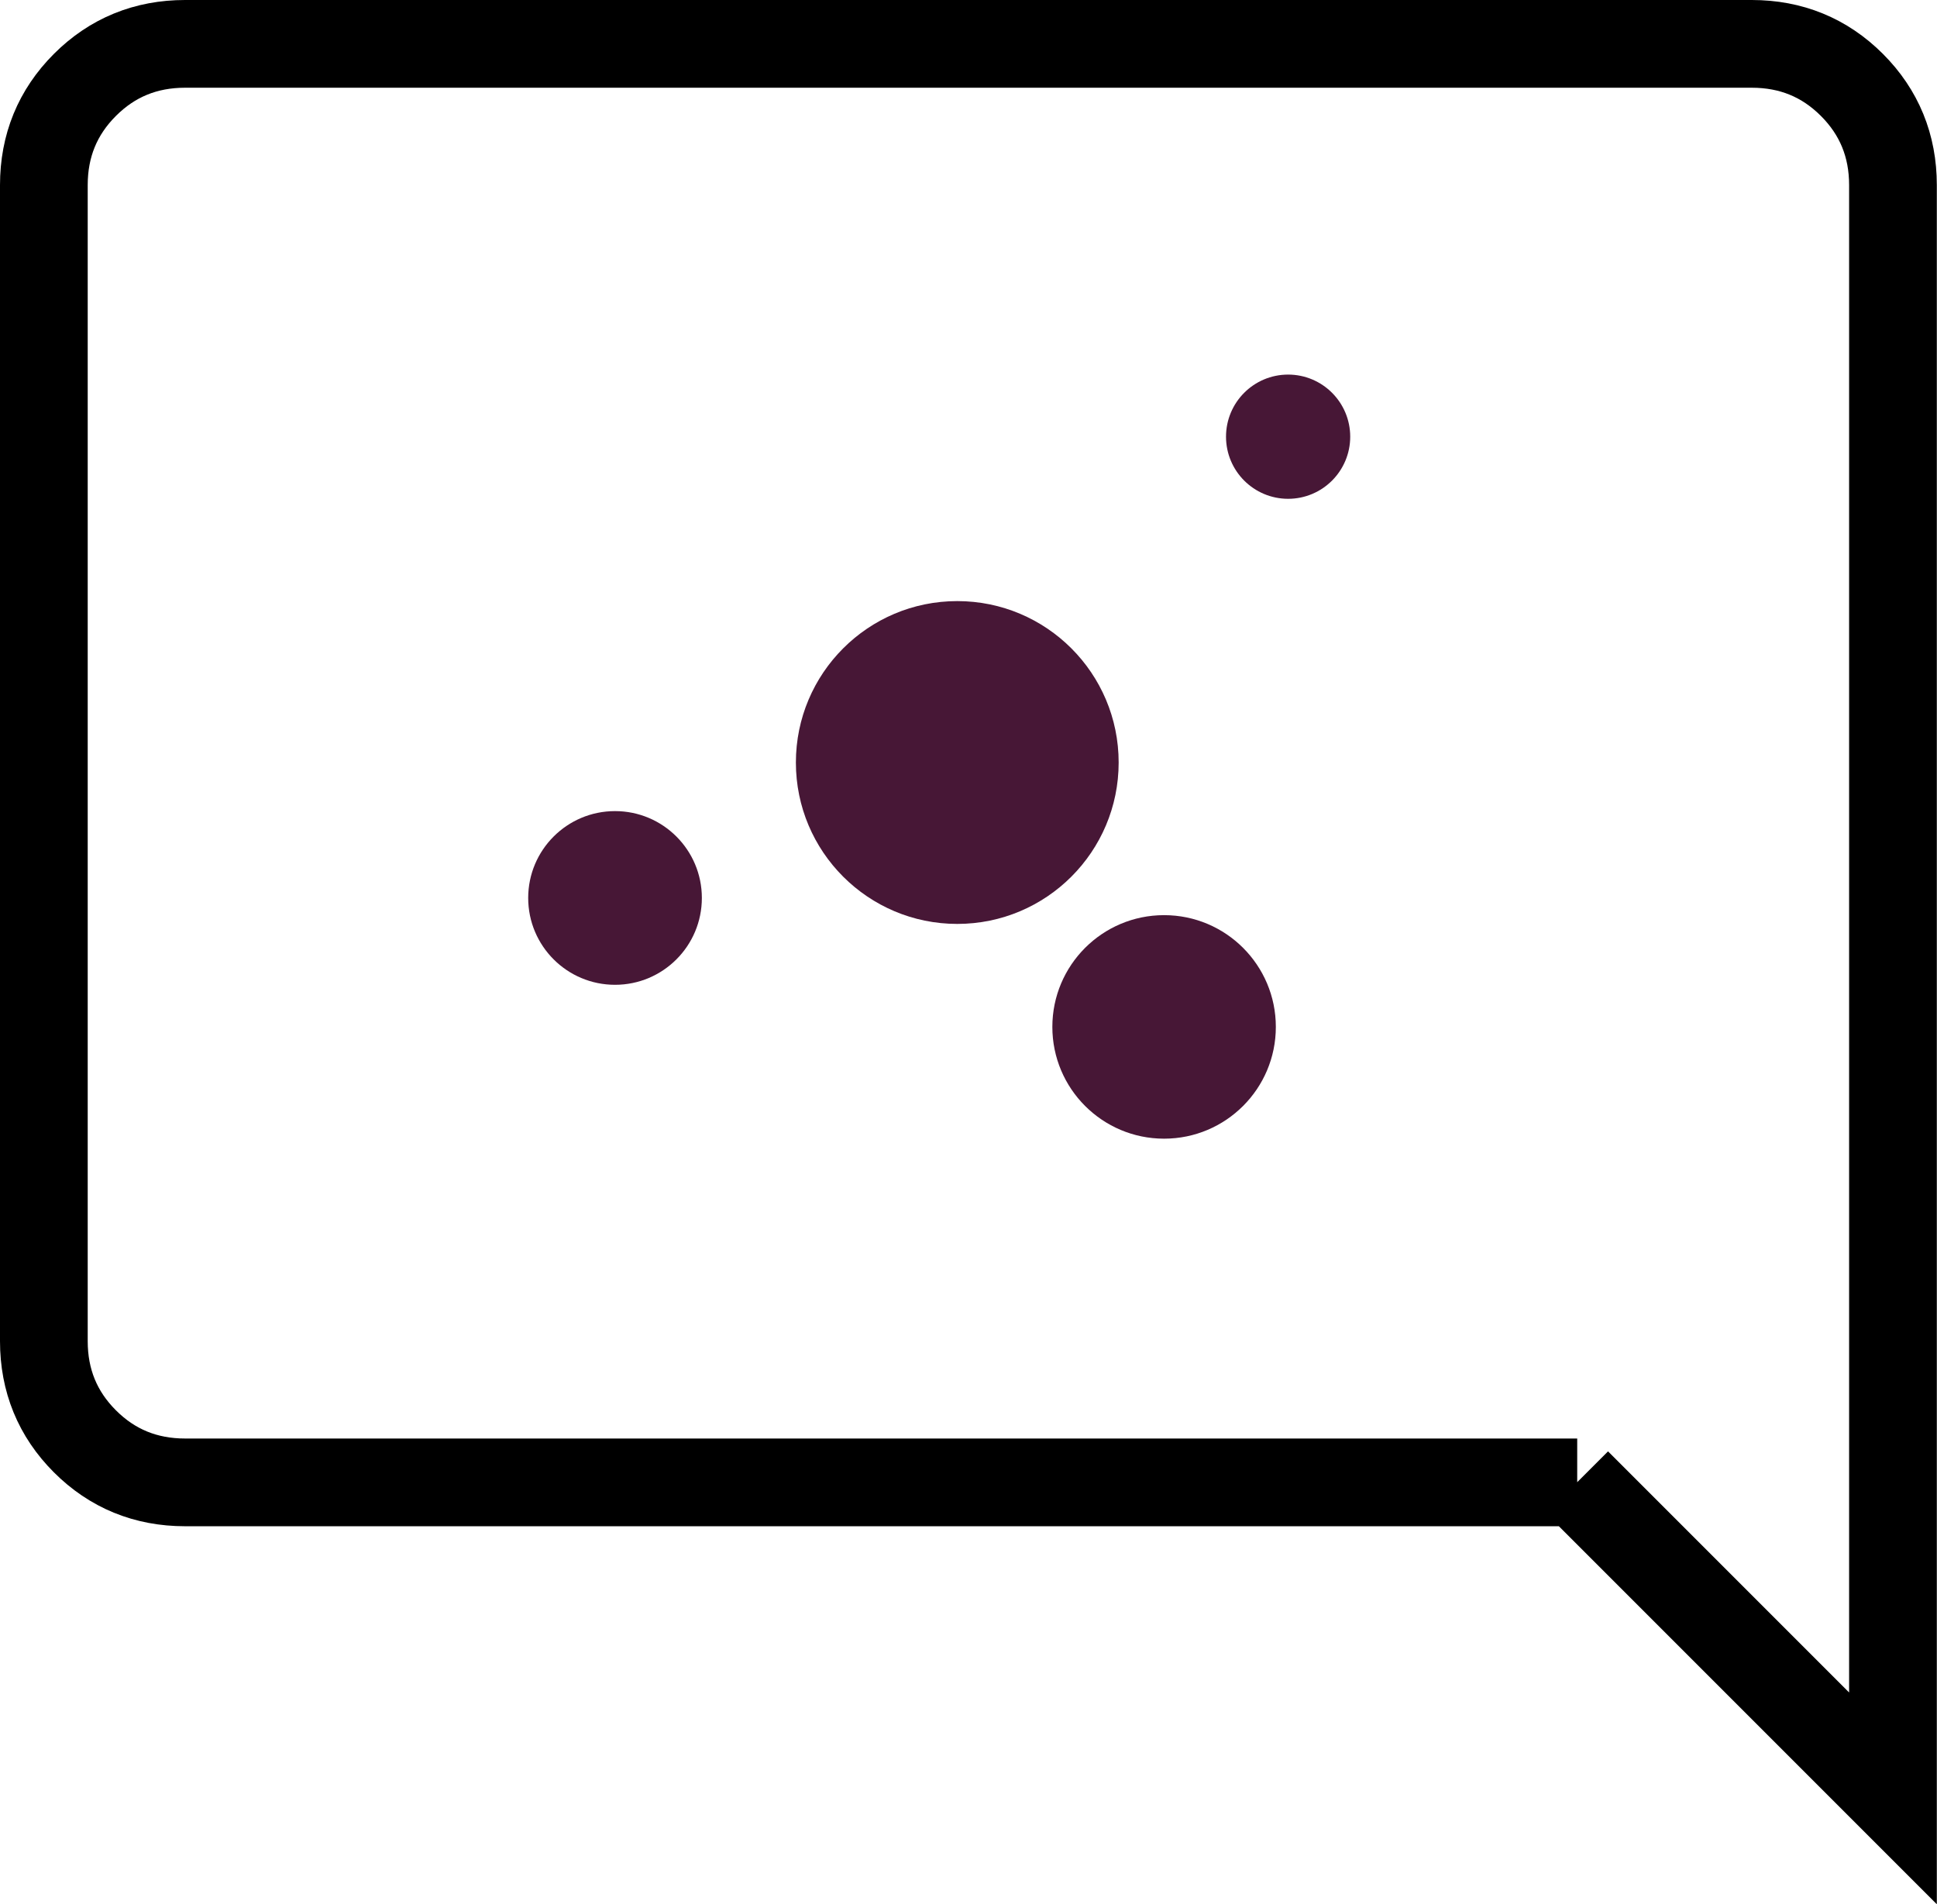
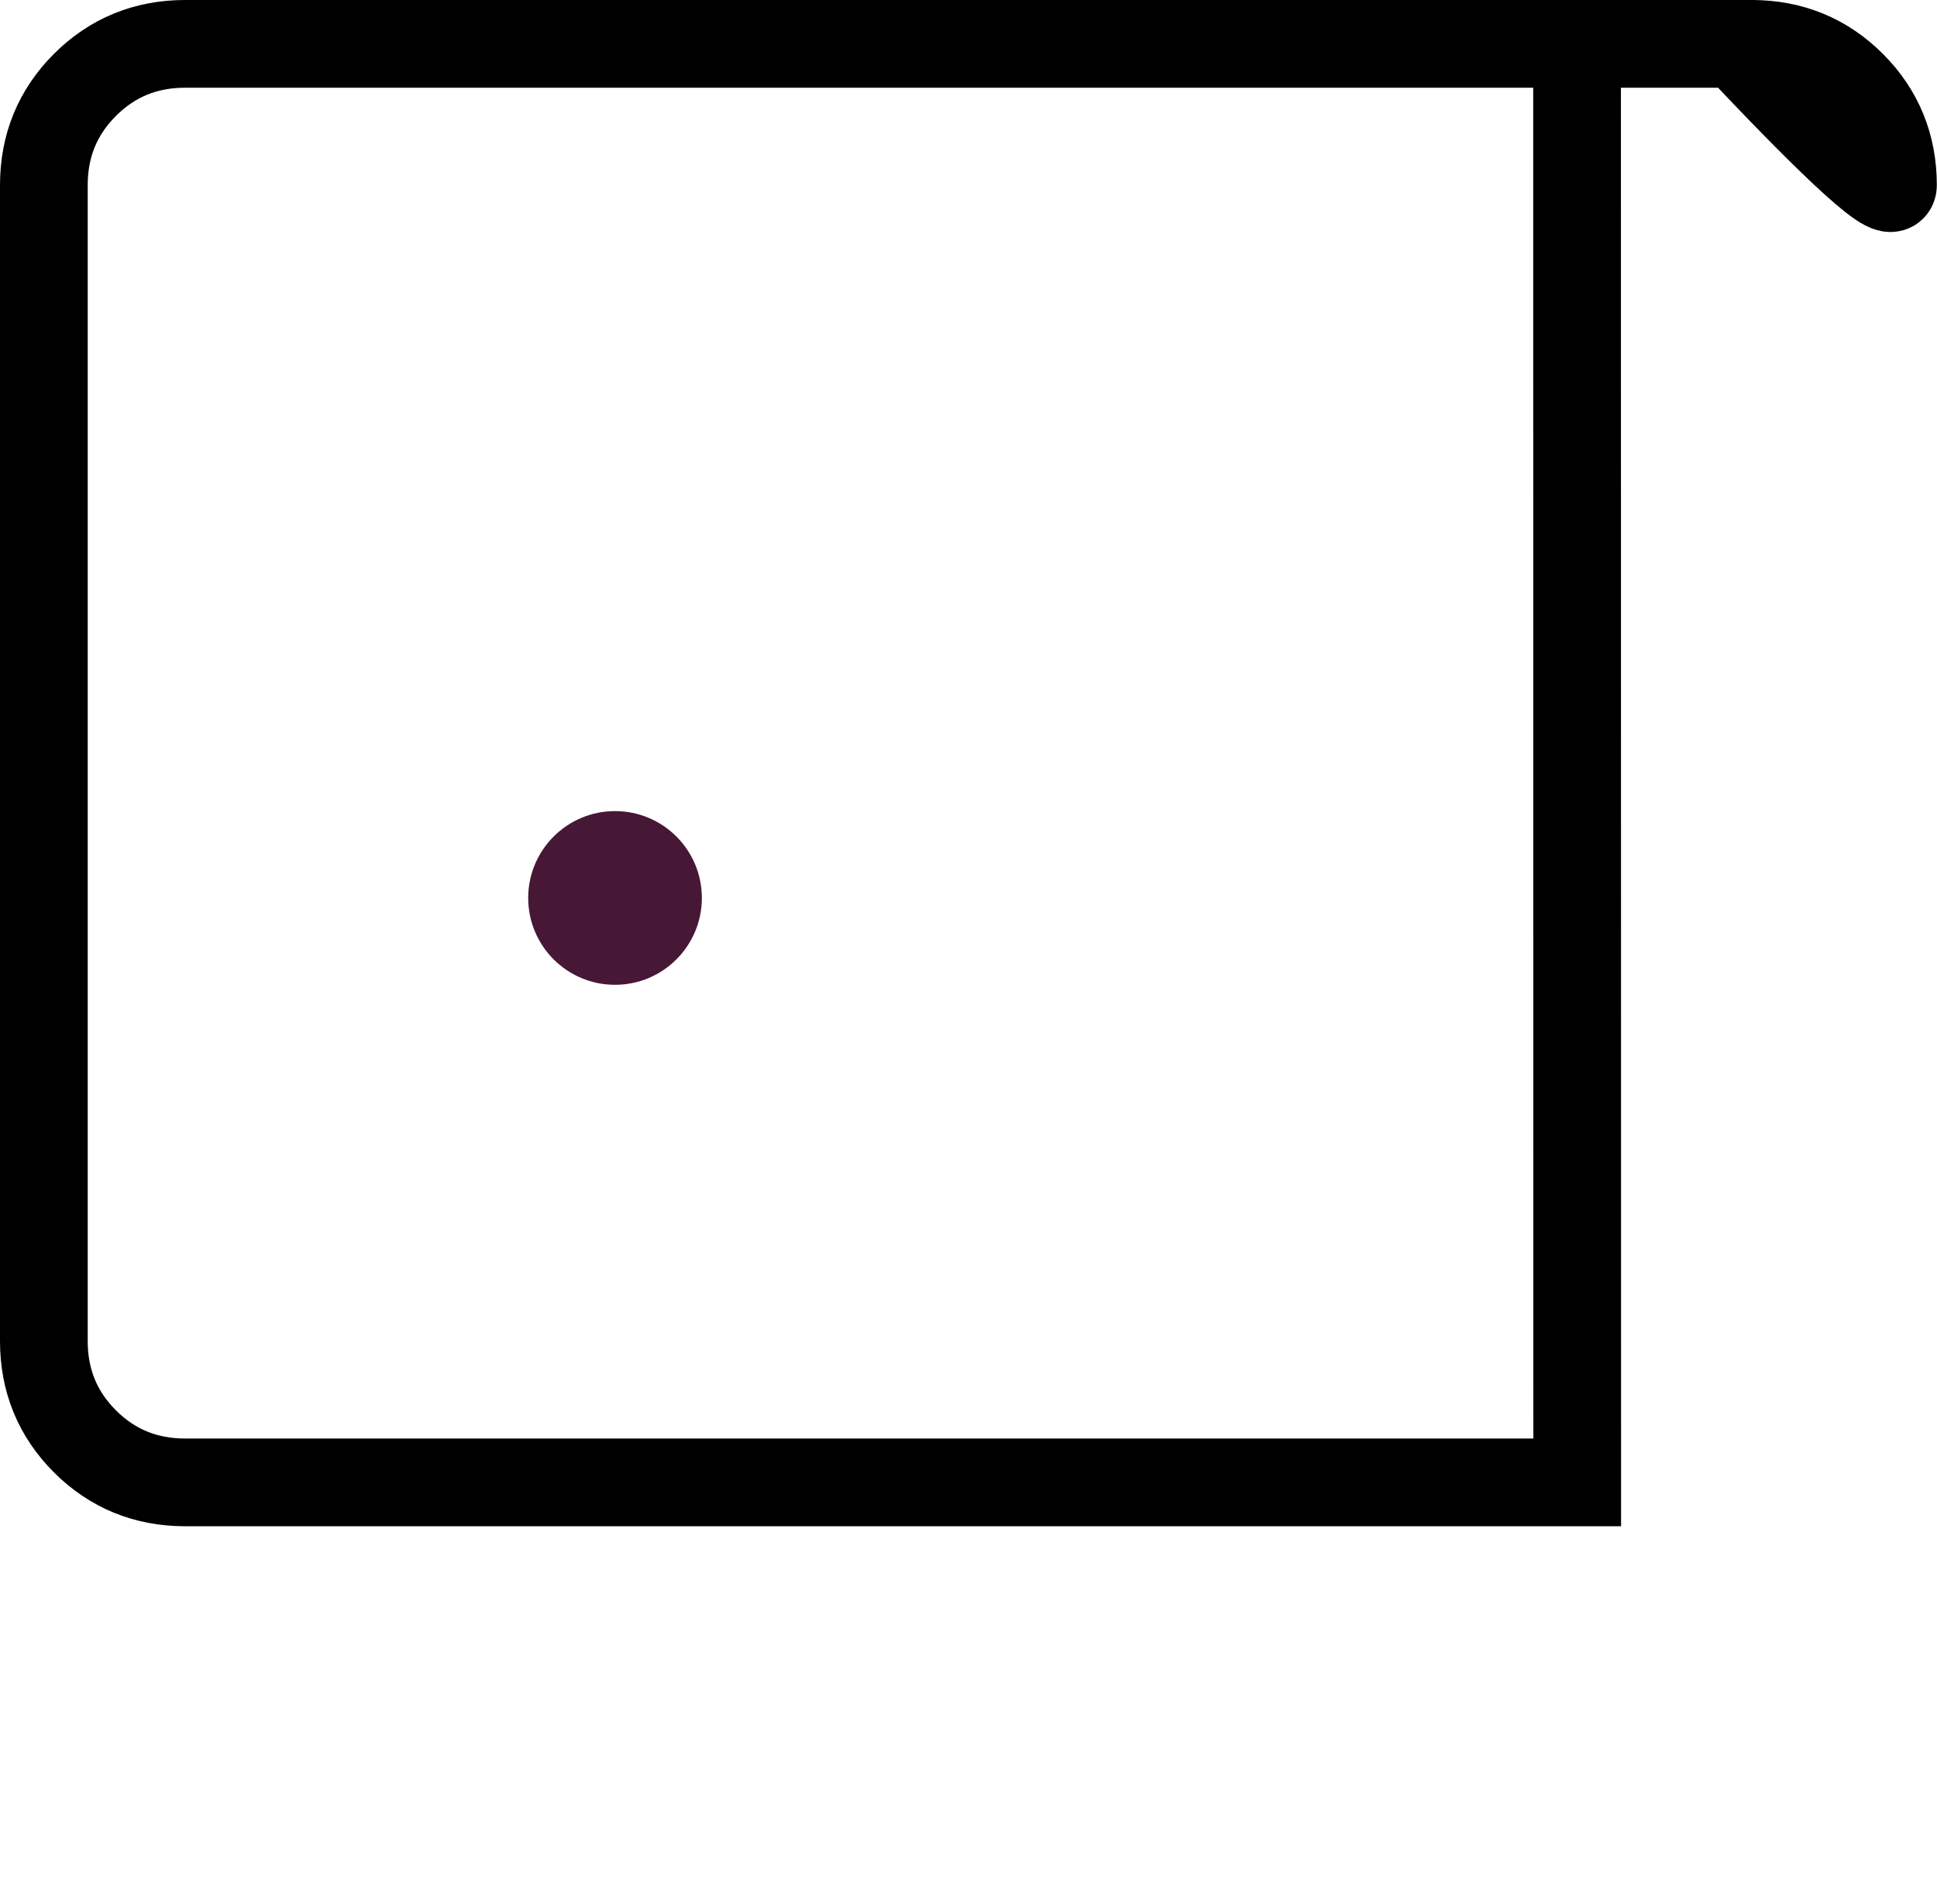
<svg xmlns="http://www.w3.org/2000/svg" id="Ebene_2" viewBox="0 0 110.42 108.54">
  <defs>
    <style>.cls-1{fill:#471736;}.cls-2{fill:none;stroke:#000;stroke-miterlimit:10;stroke-width:5px;}</style>
  </defs>
  <g id="Ebene_1-2">
-     <path class="cls-2" d="m89.91,84.49H10.55c-2.24,0-4.15-.78-5.71-2.34s-2.34-3.47-2.34-5.71V10.55c0-2.24.78-4.15,2.34-5.71,1.56-1.56,3.47-2.34,5.71-2.34h89.31c2.24,0,4.15.78,5.71,2.34,1.56,1.56,2.34,3.47,2.34,5.71v91.95s-18.01-18.01-18.01-18.01Z" />
+     <path class="cls-2" d="m89.91,84.49H10.55c-2.24,0-4.15-.78-5.71-2.34s-2.34-3.47-2.34-5.71V10.55c0-2.24.78-4.15,2.34-5.71,1.56-1.56,3.47-2.34,5.71-2.34h89.31c2.24,0,4.15.78,5.71,2.34,1.56,1.56,2.34,3.47,2.34,5.71s-18.01-18.01-18.01-18.01Z" />
    <g>
-       <circle class="cls-1" cx="54.57" cy="43.46" r="9.2" />
-       <circle class="cls-1" cx="73.43" cy="24.89" r="3.54" />
-       <circle class="cls-1" cx="66.36" cy="58.53" r="6.37" />
      <circle class="cls-1" cx="35.06" cy="51.18" r="4.95" />
    </g>
  </g>
</svg>